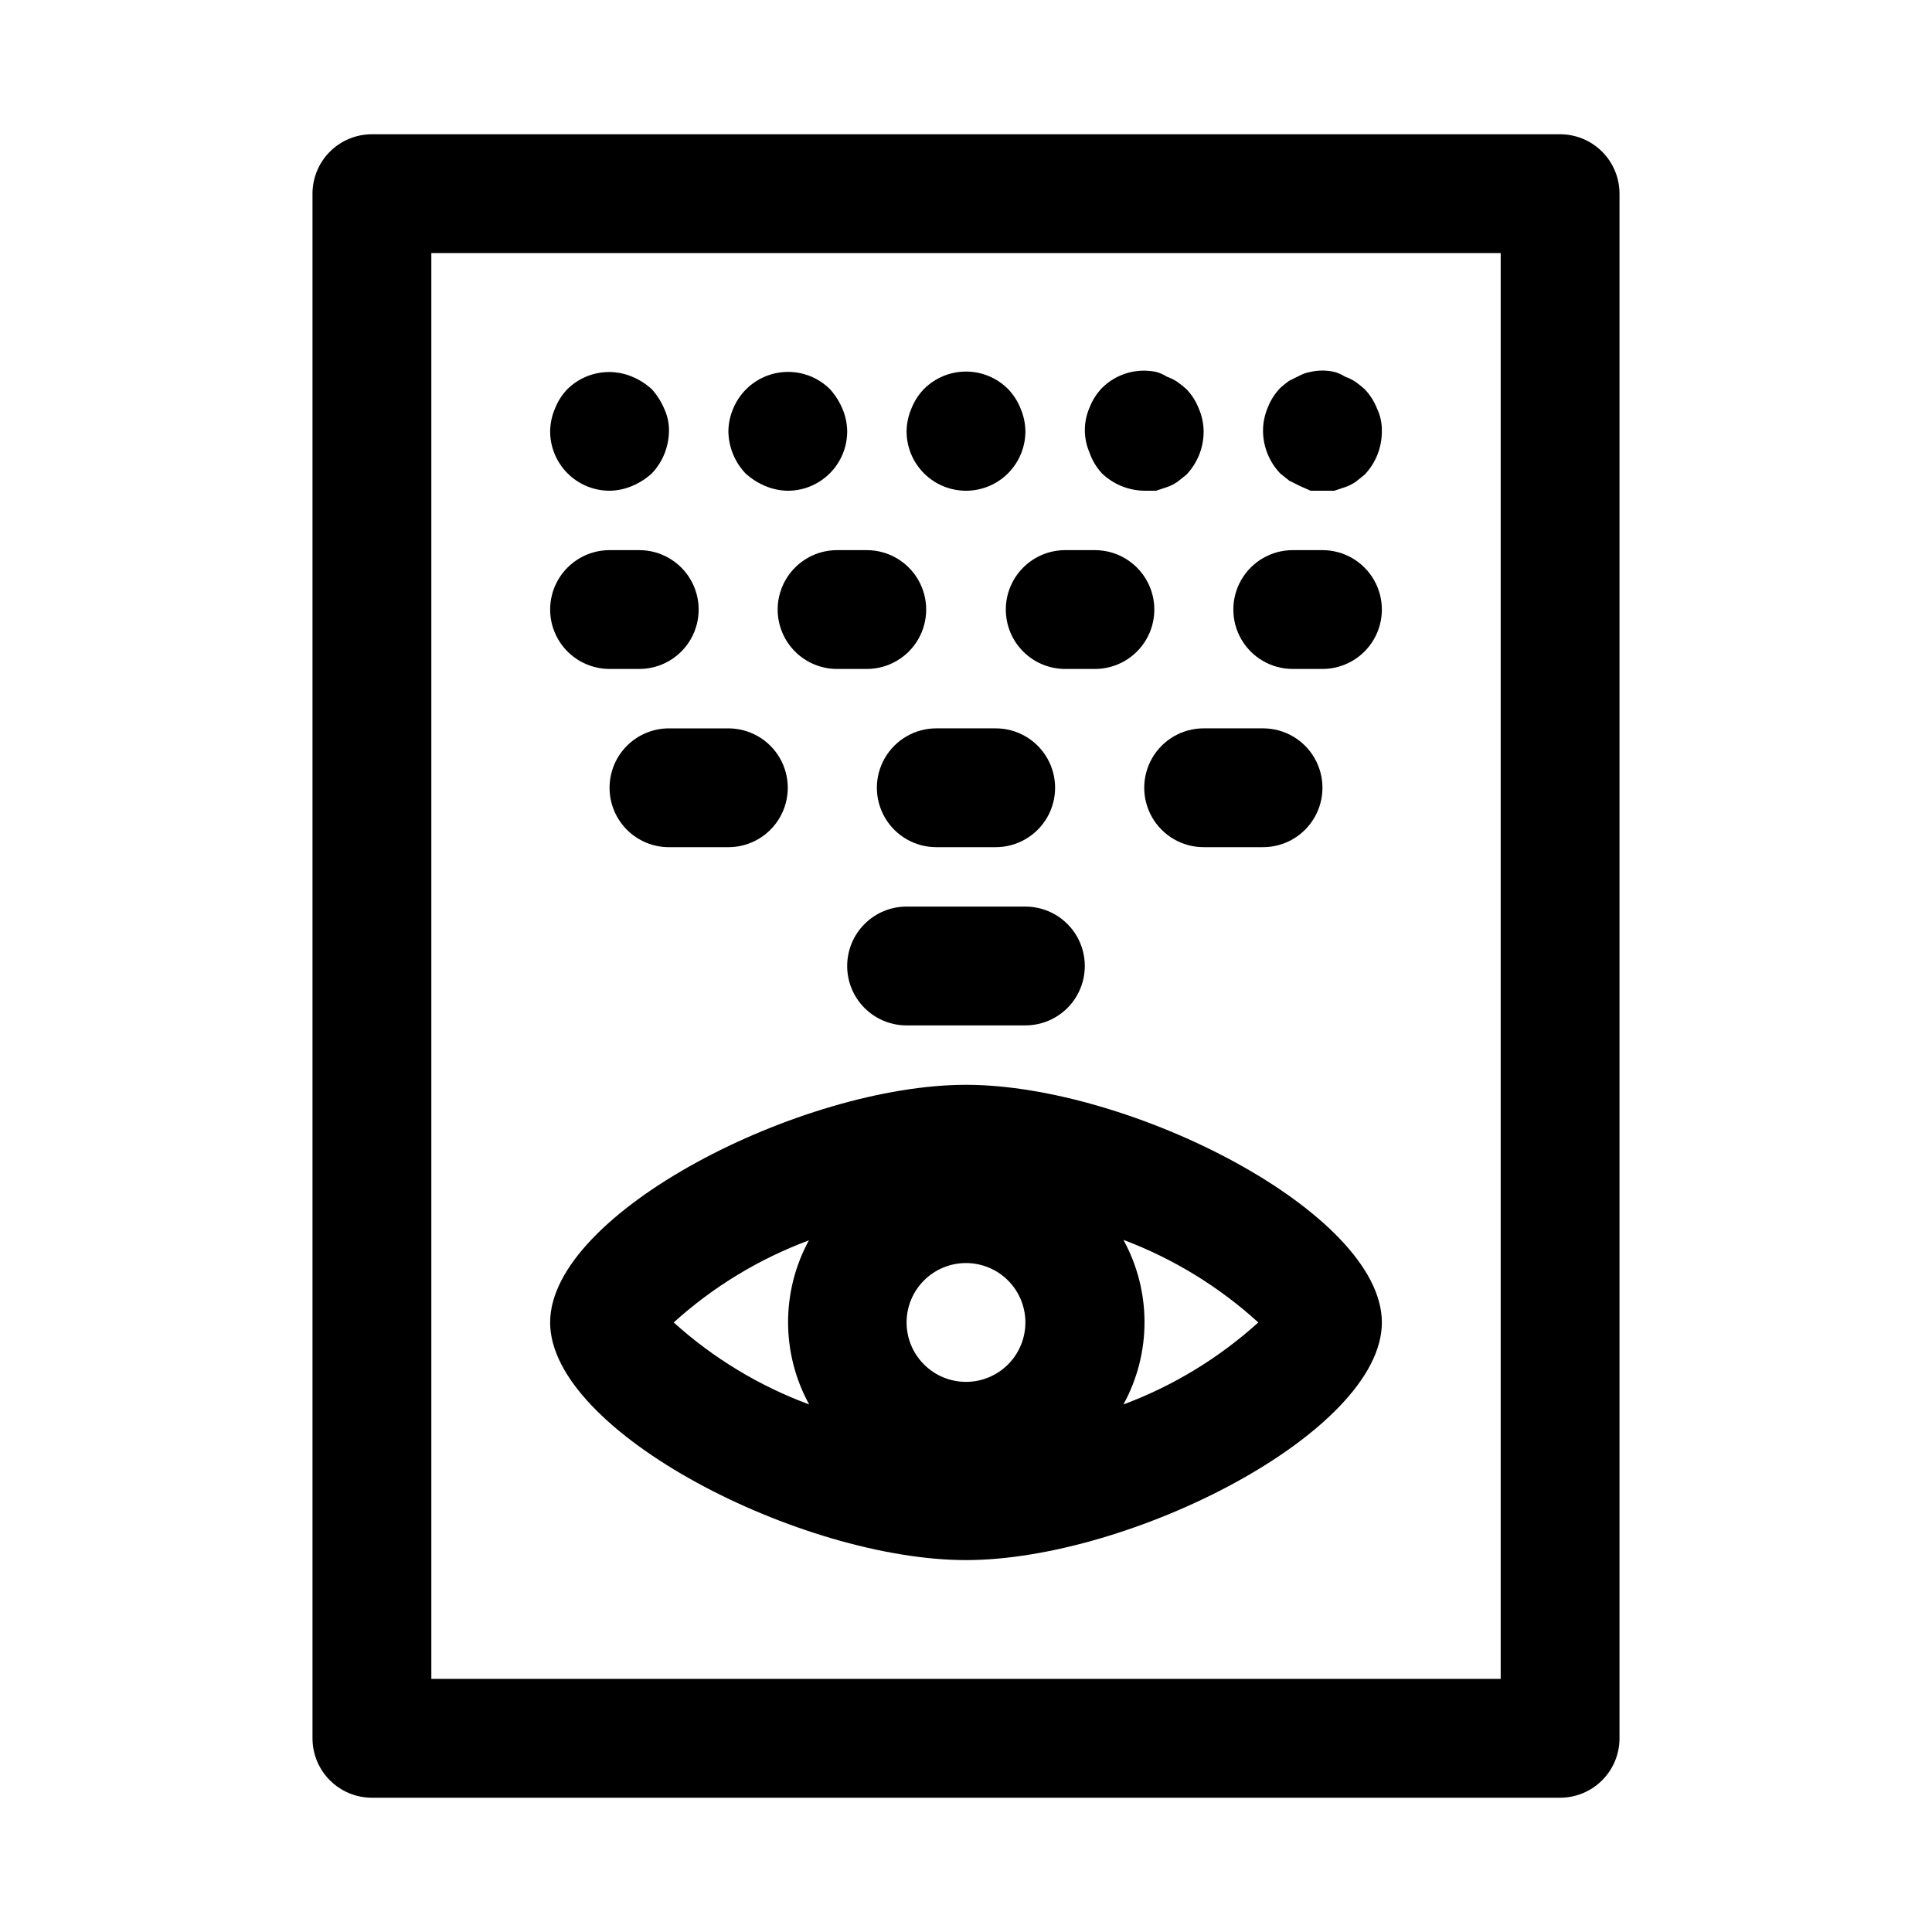
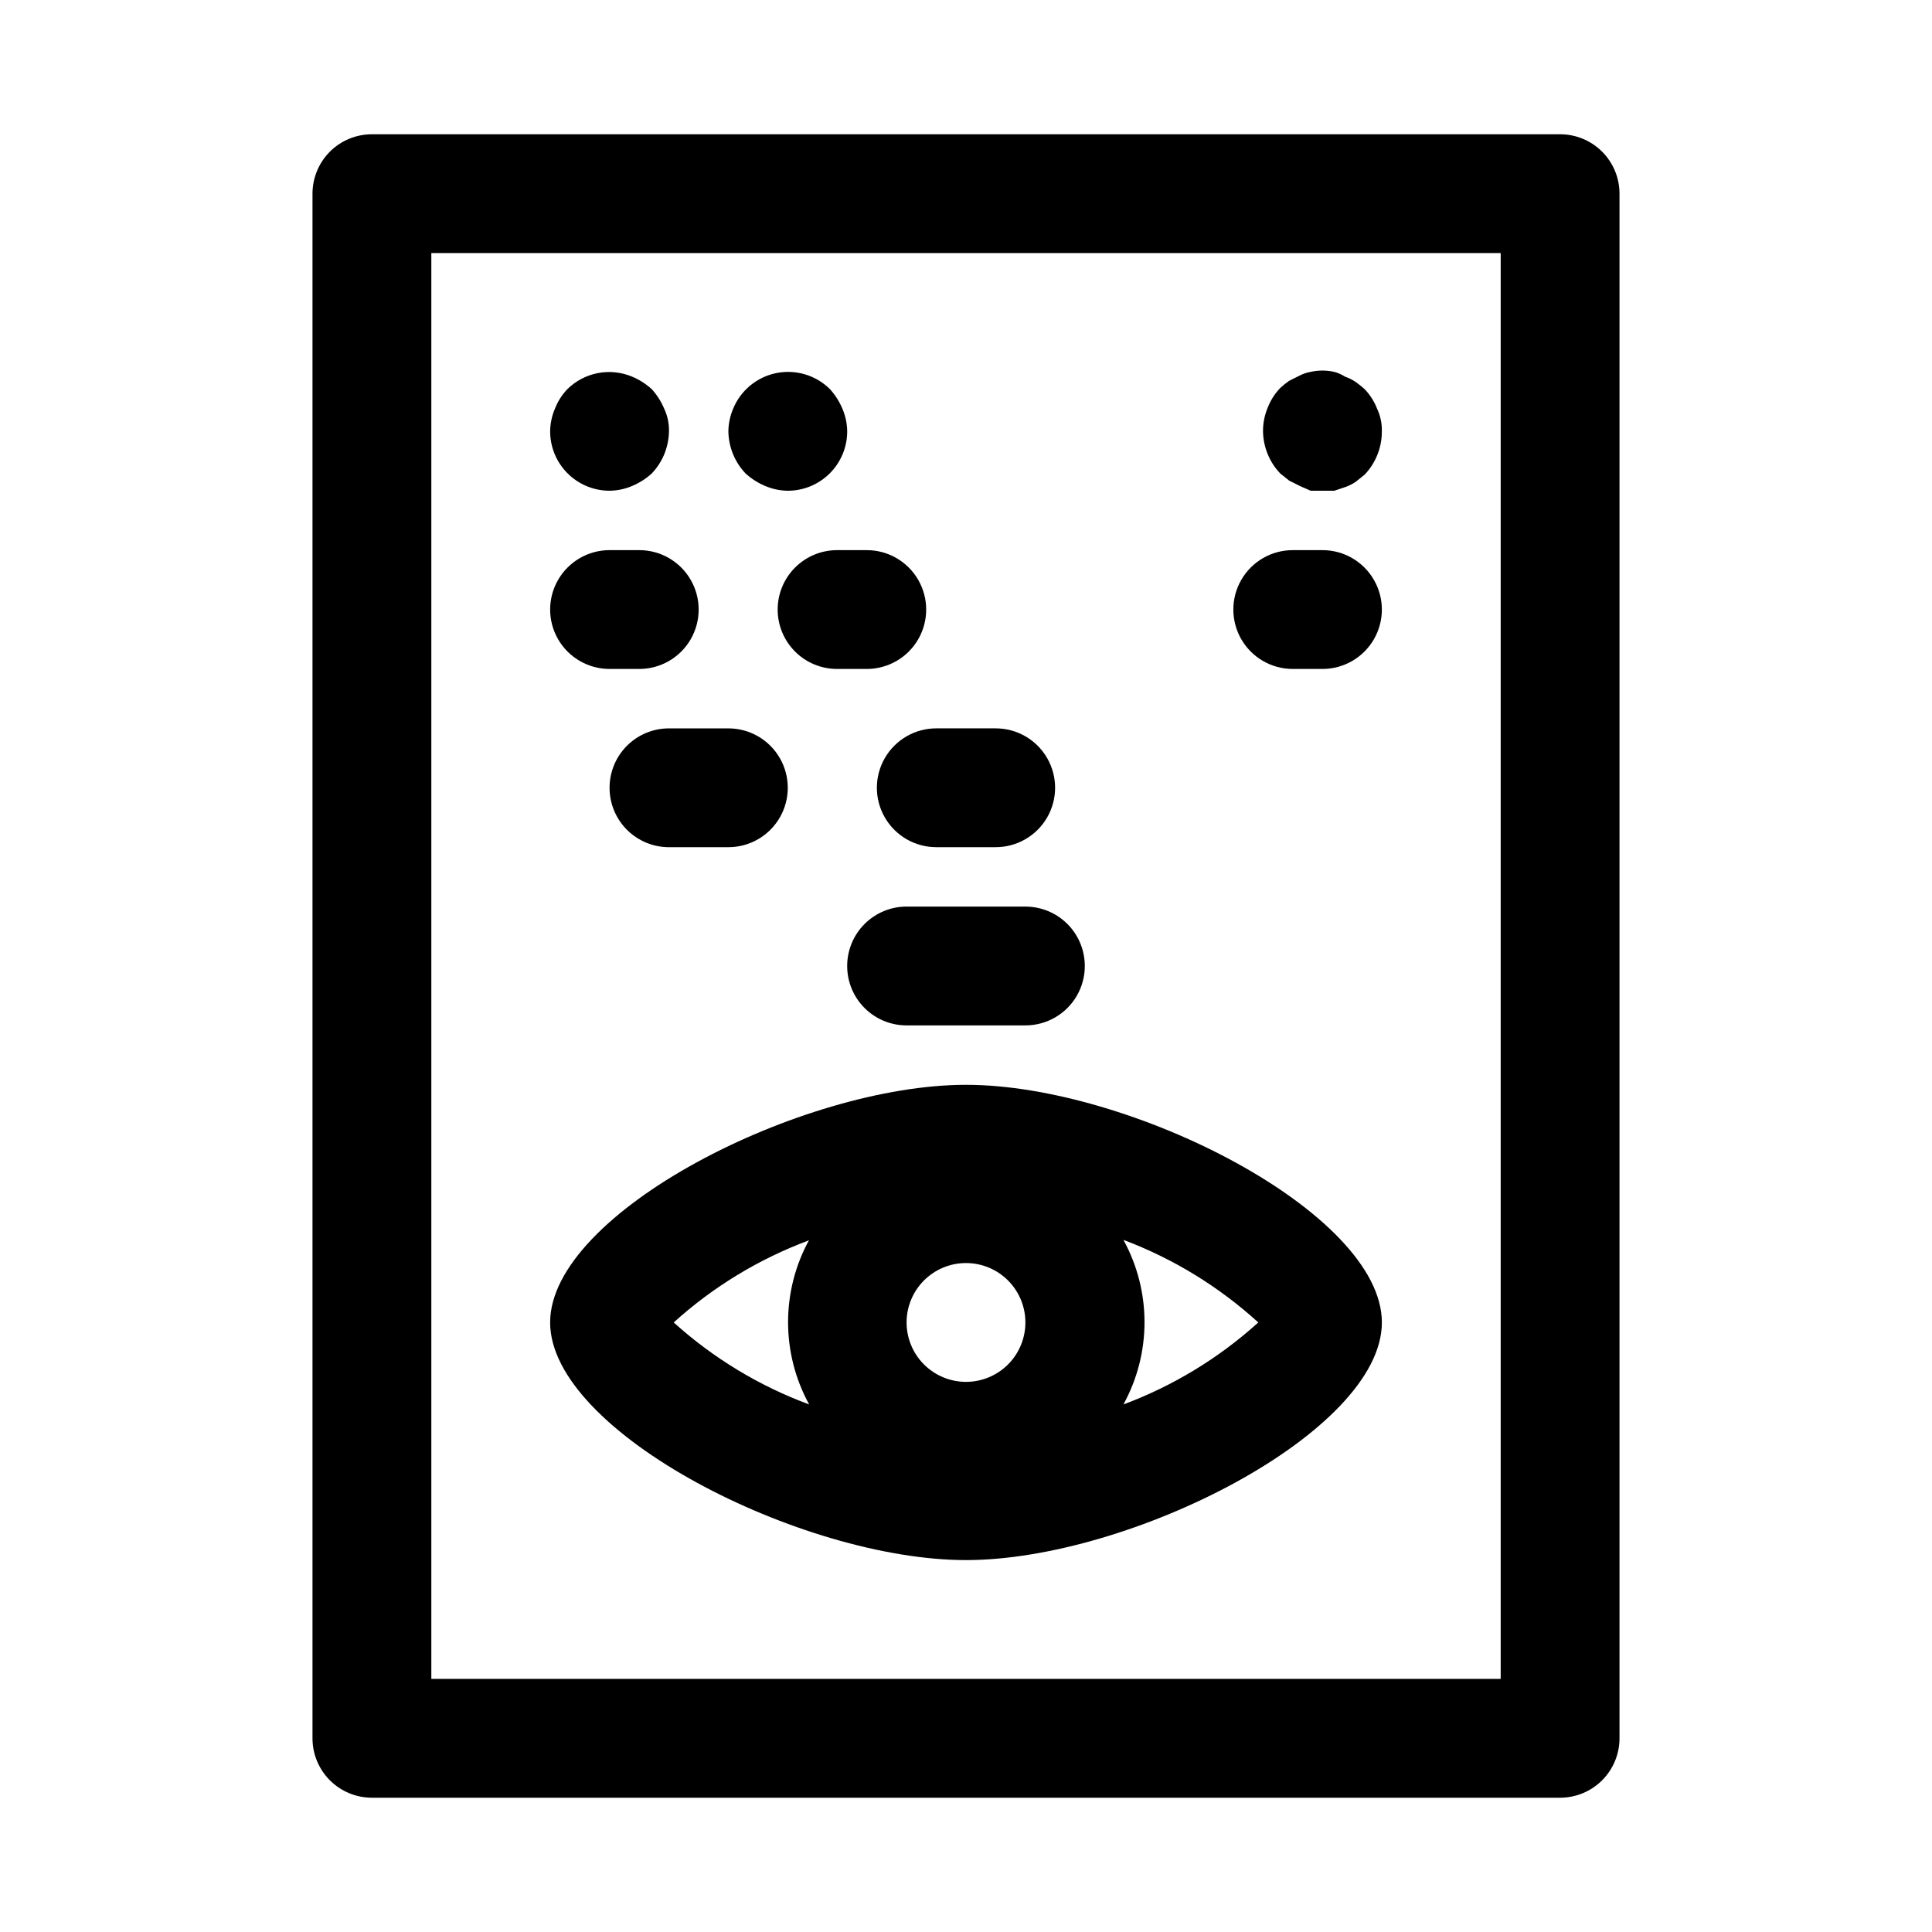
<svg xmlns="http://www.w3.org/2000/svg" fill="#000000" width="800px" height="800px" version="1.1" viewBox="144 144 512 512">
  <g>
-     <path d="m557.44 179.58h-314.88c-4.176 0-8.18 1.66-11.133 4.609-2.953 2.953-4.613 6.957-4.613 11.133v409.35c0 4.176 1.66 8.18 4.613 11.133 2.953 2.953 6.957 4.609 11.133 4.609h314.88c4.176 0 8.18-1.656 11.133-4.609 2.953-2.953 4.613-6.957 4.613-11.133v-409.35c0-4.176-1.66-8.18-4.613-11.133-2.953-2.949-6.957-4.609-11.133-4.609zm-15.742 409.34h-283.39v-377.86h283.39z" />
+     <path d="m557.44 179.58h-314.88c-4.176 0-8.18 1.66-11.133 4.609-2.953 2.953-4.613 6.957-4.613 11.133v409.35c0 4.176 1.66 8.18 4.613 11.133 2.953 2.953 6.957 4.609 11.133 4.609h314.88c4.176 0 8.18-1.656 11.133-4.609 2.953-2.953 4.613-6.957 4.613-11.133v-409.35c0-4.176-1.66-8.18-4.613-11.133-2.953-2.949-6.957-4.609-11.133-4.609m-15.742 409.34h-283.39v-377.86h283.39z" />
    <path d="m305.54 274.05c2.055-0.027 4.09-0.453 5.981-1.262 1.906-0.797 3.664-1.918 5.195-3.305 2.879-3.016 4.508-7.012 4.566-11.18 0.055-2.062-0.379-4.113-1.258-5.981-0.801-1.906-1.918-3.664-3.309-5.195-1.531-1.391-3.289-2.508-5.195-3.309-2.867-1.203-6.027-1.535-9.078-0.945-3.055 0.59-5.867 2.066-8.082 4.254-1.434 1.496-2.555 3.262-3.305 5.195-0.809 1.891-1.234 3.926-1.262 5.981 0 4.176 1.66 8.18 4.613 11.133s6.957 4.613 11.133 4.613z" />
    <path d="m346.79 272.79c1.891 0.809 3.922 1.234 5.981 1.262 4.176 0 8.18-1.66 11.133-4.613 2.953-2.953 4.613-6.957 4.613-11.133-0.027-2.055-0.453-4.09-1.262-5.981-0.801-1.906-1.918-3.664-3.305-5.195-3.731-3.707-9.066-5.305-14.223-4.262-5.152 1.043-9.445 4.59-11.441 9.457-0.805 1.891-1.234 3.926-1.258 5.981 0.059 4.168 1.688 8.164 4.566 11.18 1.531 1.387 3.289 2.508 5.195 3.305z" />
-     <path d="m400 274.05c4.176 0 8.18-1.66 11.133-4.613 2.949-2.953 4.609-6.957 4.609-11.133-0.023-2.055-0.453-4.09-1.258-5.981-0.75-1.934-1.875-3.699-3.309-5.195-2.957-2.981-6.981-4.66-11.176-4.66-4.199 0-8.223 1.68-11.18 4.66-1.434 1.496-2.559 3.262-3.305 5.195-0.809 1.891-1.234 3.926-1.262 5.981 0 4.176 1.66 8.18 4.613 11.133 2.953 2.953 6.957 4.613 11.133 4.613z" />
-     <path d="m436.05 269.48c3.019 2.875 7.012 4.508 11.18 4.566h3.148l2.832-0.945h0.004c1-0.344 1.953-0.82 2.832-1.418l2.363-1.891v0.004c2.949-3.098 4.586-7.219 4.566-11.496-0.027-2.055-0.453-4.09-1.262-5.981-0.75-1.934-1.871-3.699-3.305-5.195-0.75-0.676-1.539-1.309-2.363-1.891-0.879-0.598-1.832-1.07-2.832-1.418-0.875-0.566-1.832-0.988-2.836-1.258-5.188-1.086-10.57 0.512-14.328 4.25-1.434 1.496-2.555 3.262-3.305 5.195-1.664 3.816-1.664 8.152 0 11.965 0.711 2.047 1.836 3.922 3.305 5.512z" />
    <path d="m485.64 271.37 2.832 1.418 2.836 1.258h6.297l2.832-0.945h0.004c1.004-0.344 1.957-0.82 2.836-1.418l2.363-1.891-0.004 0.004c2.953-3.098 4.59-7.219 4.566-11.496 0.055-2.062-0.379-4.113-1.258-5.981-0.75-1.934-1.875-3.699-3.309-5.195-0.75-0.676-1.535-1.309-2.359-1.891-0.879-0.598-1.832-1.07-2.836-1.418-0.871-0.566-1.828-0.988-2.832-1.258-2.074-0.477-4.227-0.477-6.301 0-0.984 0.168-1.941 0.488-2.832 0.945l-2.832 1.418-0.004-0.004c-0.824 0.578-1.613 1.211-2.359 1.891-1.434 1.496-2.559 3.262-3.309 5.195-0.848 1.992-1.273 4.133-1.258 6.297 0.059 4.168 1.688 8.164 4.566 11.18z" />
    <path d="m305.54 321.28h7.871c5.625 0 10.824-3 13.633-7.871 2.812-4.871 2.812-10.871 0-15.742-2.809-4.875-8.008-7.875-13.633-7.875h-7.871c-5.625 0-10.824 3-13.637 7.875-2.812 4.871-2.812 10.871 0 15.742s8.012 7.871 13.637 7.871z" />
    <path d="m305.54 352.77c0 4.176 1.656 8.18 4.609 11.133 2.953 2.953 6.957 4.613 11.133 4.613h15.746c5.625 0 10.82-3.004 13.633-7.875 2.812-4.871 2.812-10.871 0-15.742-2.812-4.871-8.008-7.871-13.633-7.871h-15.746c-4.176 0-8.18 1.656-11.133 4.609-2.953 2.953-4.609 6.957-4.609 11.133z" />
    <path d="m368.51 400c0 4.176 1.656 8.18 4.609 11.133 2.953 2.949 6.957 4.609 11.133 4.609h31.488c5.625 0 10.824-3 13.637-7.871s2.812-10.875 0-15.746-8.012-7.871-13.637-7.871h-31.488c-4.176 0-8.18 1.66-11.133 4.613-2.953 2.953-4.609 6.957-4.609 11.133z" />
    <path d="m407.87 368.51c5.625 0 10.82-3.004 13.633-7.875 2.812-4.871 2.812-10.871 0-15.742-2.812-4.871-8.008-7.871-13.633-7.871h-15.746c-5.625 0-10.82 3-13.633 7.871-2.812 4.871-2.812 10.871 0 15.742 2.812 4.871 8.008 7.875 13.633 7.875z" />
-     <path d="m462.98 337.02c-5.625 0-10.824 3-13.637 7.871-2.812 4.871-2.812 10.871 0 15.742 2.812 4.871 8.012 7.875 13.637 7.875h15.742c5.625 0 10.824-3.004 13.633-7.875 2.812-4.871 2.812-10.871 0-15.742-2.809-4.871-8.008-7.871-13.633-7.871z" />
    <path d="m350.09 305.54c0 4.176 1.66 8.18 4.613 11.133 2.949 2.953 6.957 4.609 11.129 4.609h7.875c5.625 0 10.82-3 13.633-7.871s2.812-10.871 0-15.742c-2.812-4.875-8.008-7.875-13.633-7.875h-7.875c-4.172 0-8.18 1.66-11.129 4.613-2.953 2.953-4.613 6.957-4.613 11.133z" />
-     <path d="m410.55 305.54c0 4.176 1.66 8.18 4.613 11.133 2.949 2.953 6.957 4.609 11.133 4.609h7.871c5.625 0 10.82-3 13.633-7.871s2.812-10.871 0-15.742c-2.812-4.875-8.008-7.875-13.633-7.875h-7.871c-4.176 0-8.184 1.66-11.133 4.613-2.953 2.953-4.613 6.957-4.613 11.133z" />
    <path d="m486.59 321.28h7.871c5.625 0 10.824-3 13.637-7.871s2.812-10.871 0-15.742c-2.812-4.875-8.012-7.875-13.637-7.875h-7.871c-5.625 0-10.82 3-13.633 7.875-2.812 4.871-2.812 10.871 0 15.742s8.008 7.871 13.633 7.871z" />
    <path d="m400 557.44c43.453 0 110.21-33.852 110.21-62.977s-66.754-62.977-110.21-62.977-110.21 33.852-110.21 62.977c-0.004 29.129 66.754 62.977 110.21 62.977zm0-78.719c4.176 0 8.18 1.66 11.133 4.609 2.949 2.953 4.609 6.961 4.609 11.133 0 4.176-1.66 8.184-4.609 11.133-2.953 2.953-6.957 4.613-11.133 4.613s-8.18-1.66-11.133-4.613c-2.953-2.949-4.613-6.957-4.613-11.133 0-4.172 1.66-8.18 4.613-11.133 2.953-2.949 6.957-4.609 11.133-4.609zm41.723 37.473h-0.004c7.453-13.586 7.453-30.031 0-43.613 13.195 4.965 25.324 12.391 35.742 21.883-10.434 9.441-22.559 16.812-35.742 21.73zm-83.285-43.609-0.004-0.004c-7.449 13.582-7.449 30.027 0 43.613-13.234-4.898-25.418-12.273-35.895-21.73 10.43-9.438 22.559-16.809 35.738-21.727z" />
  </g>
</svg>